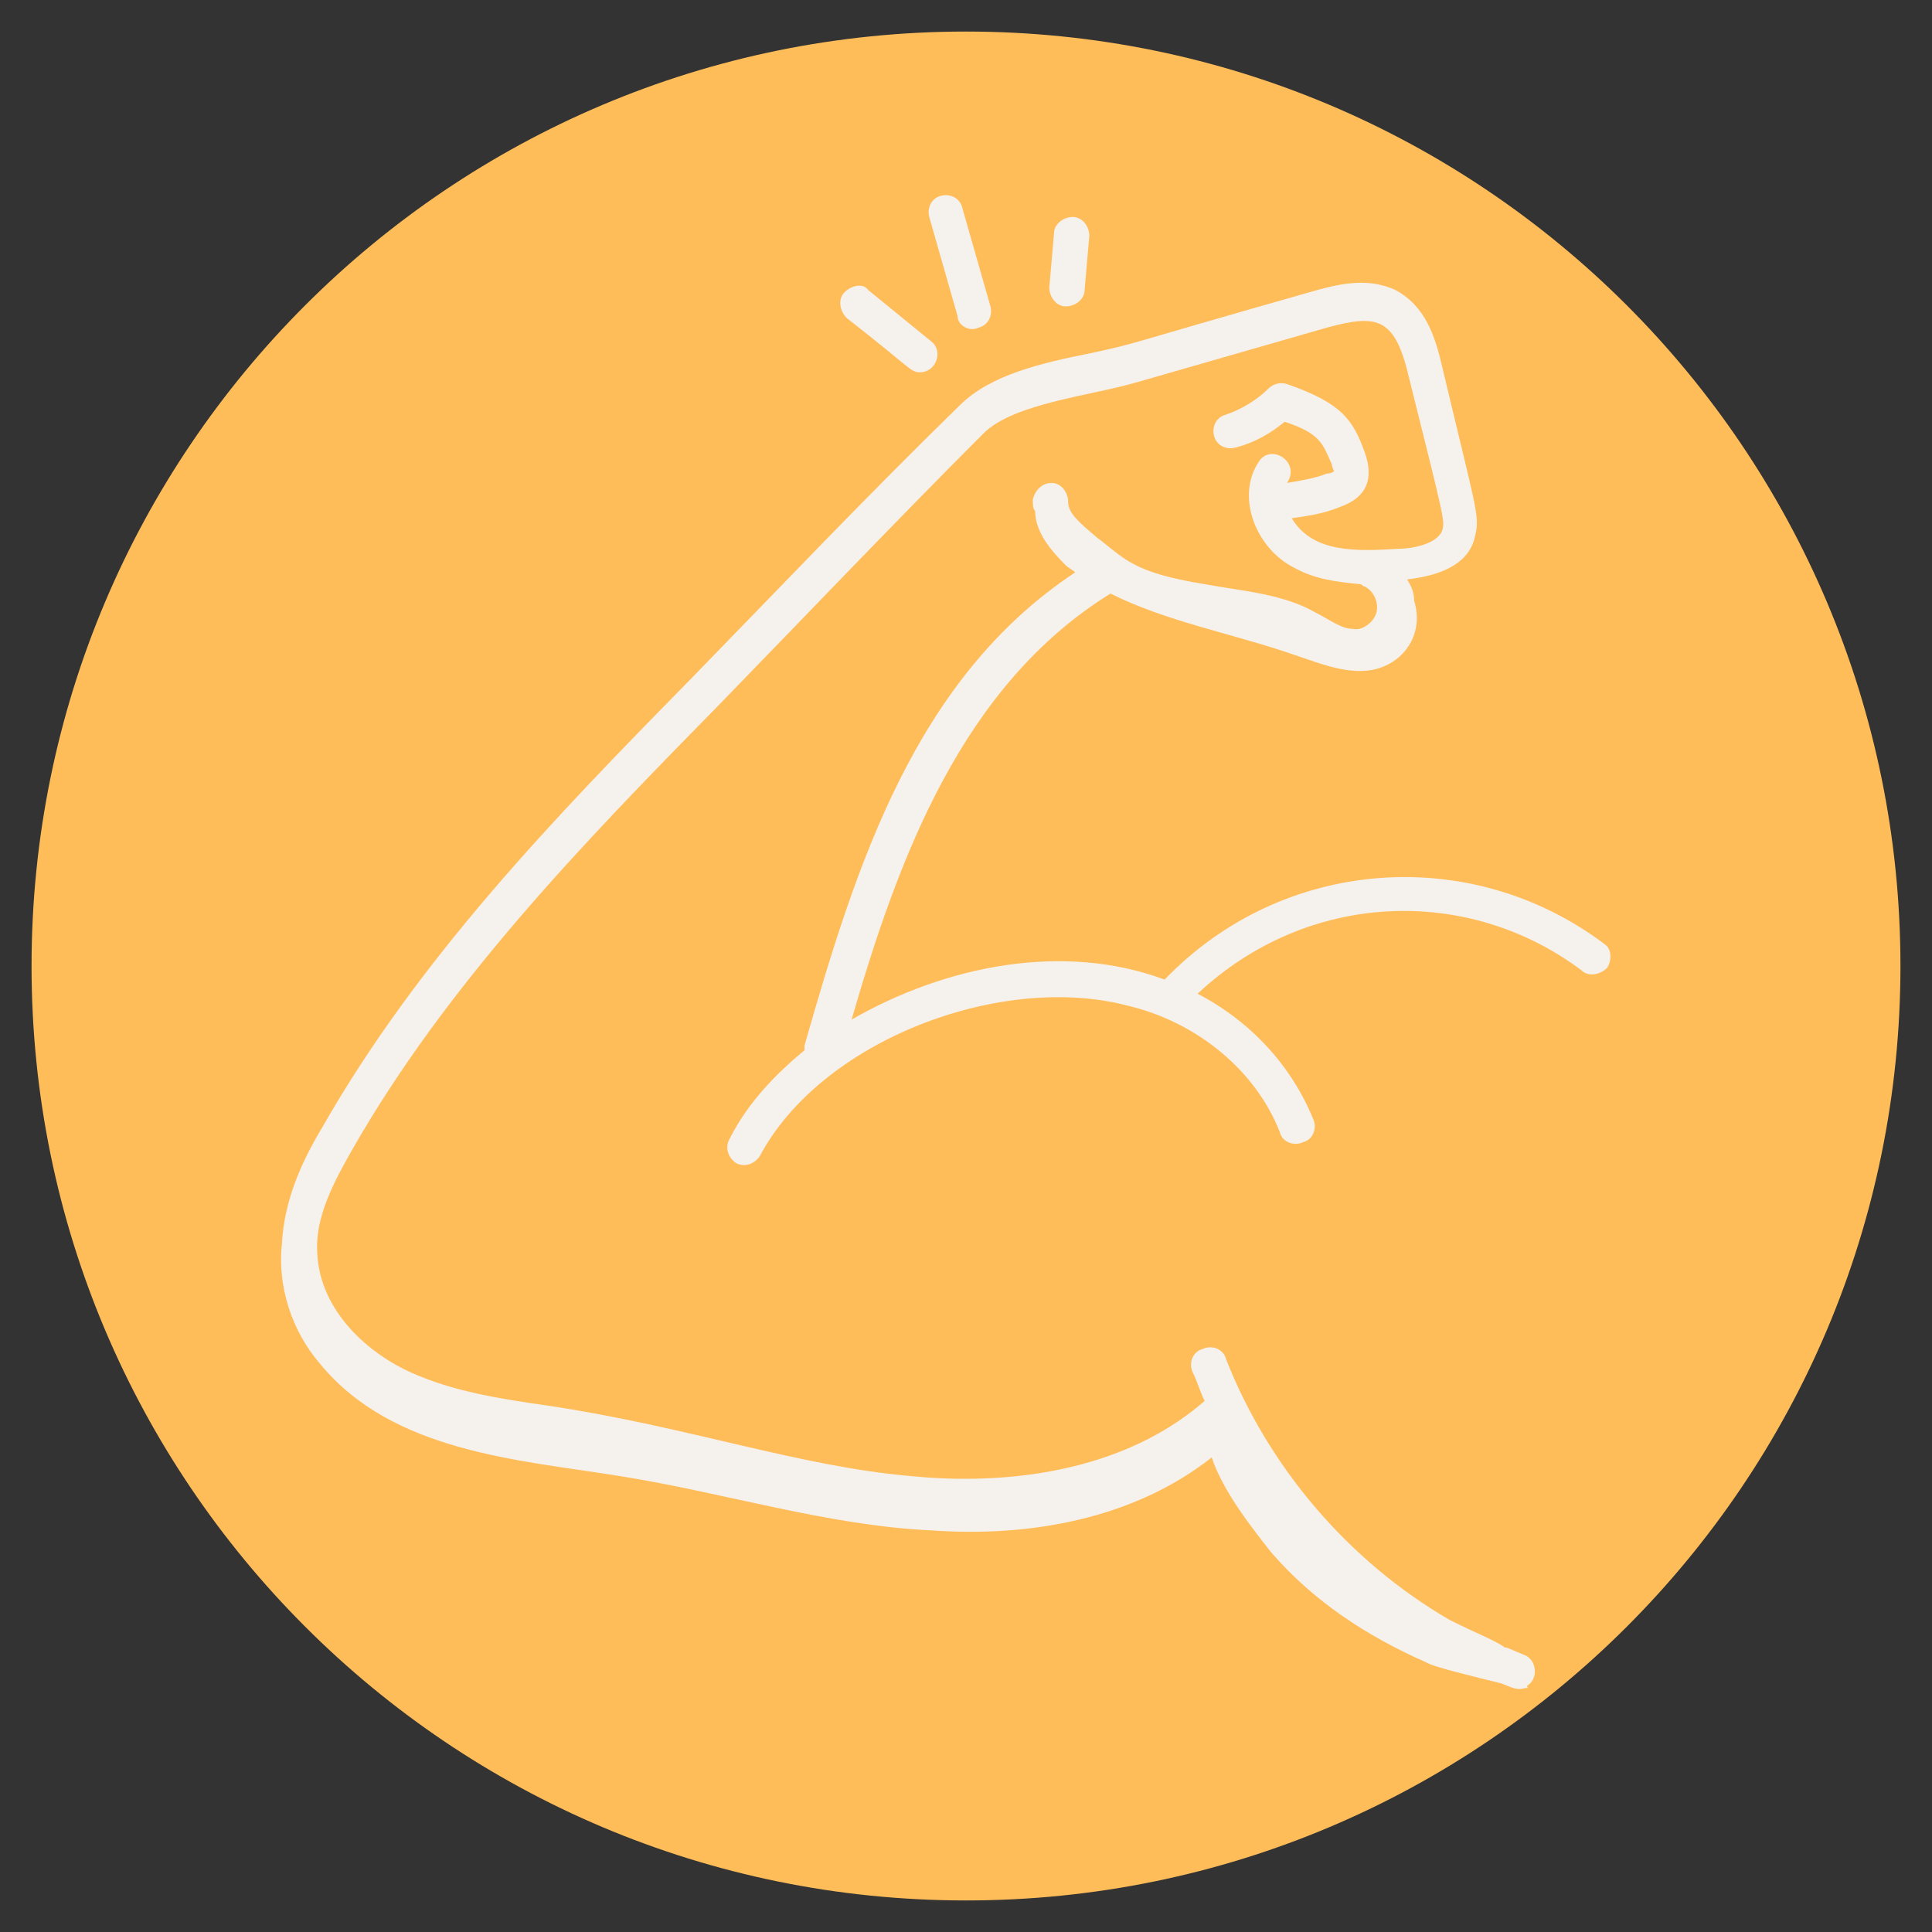
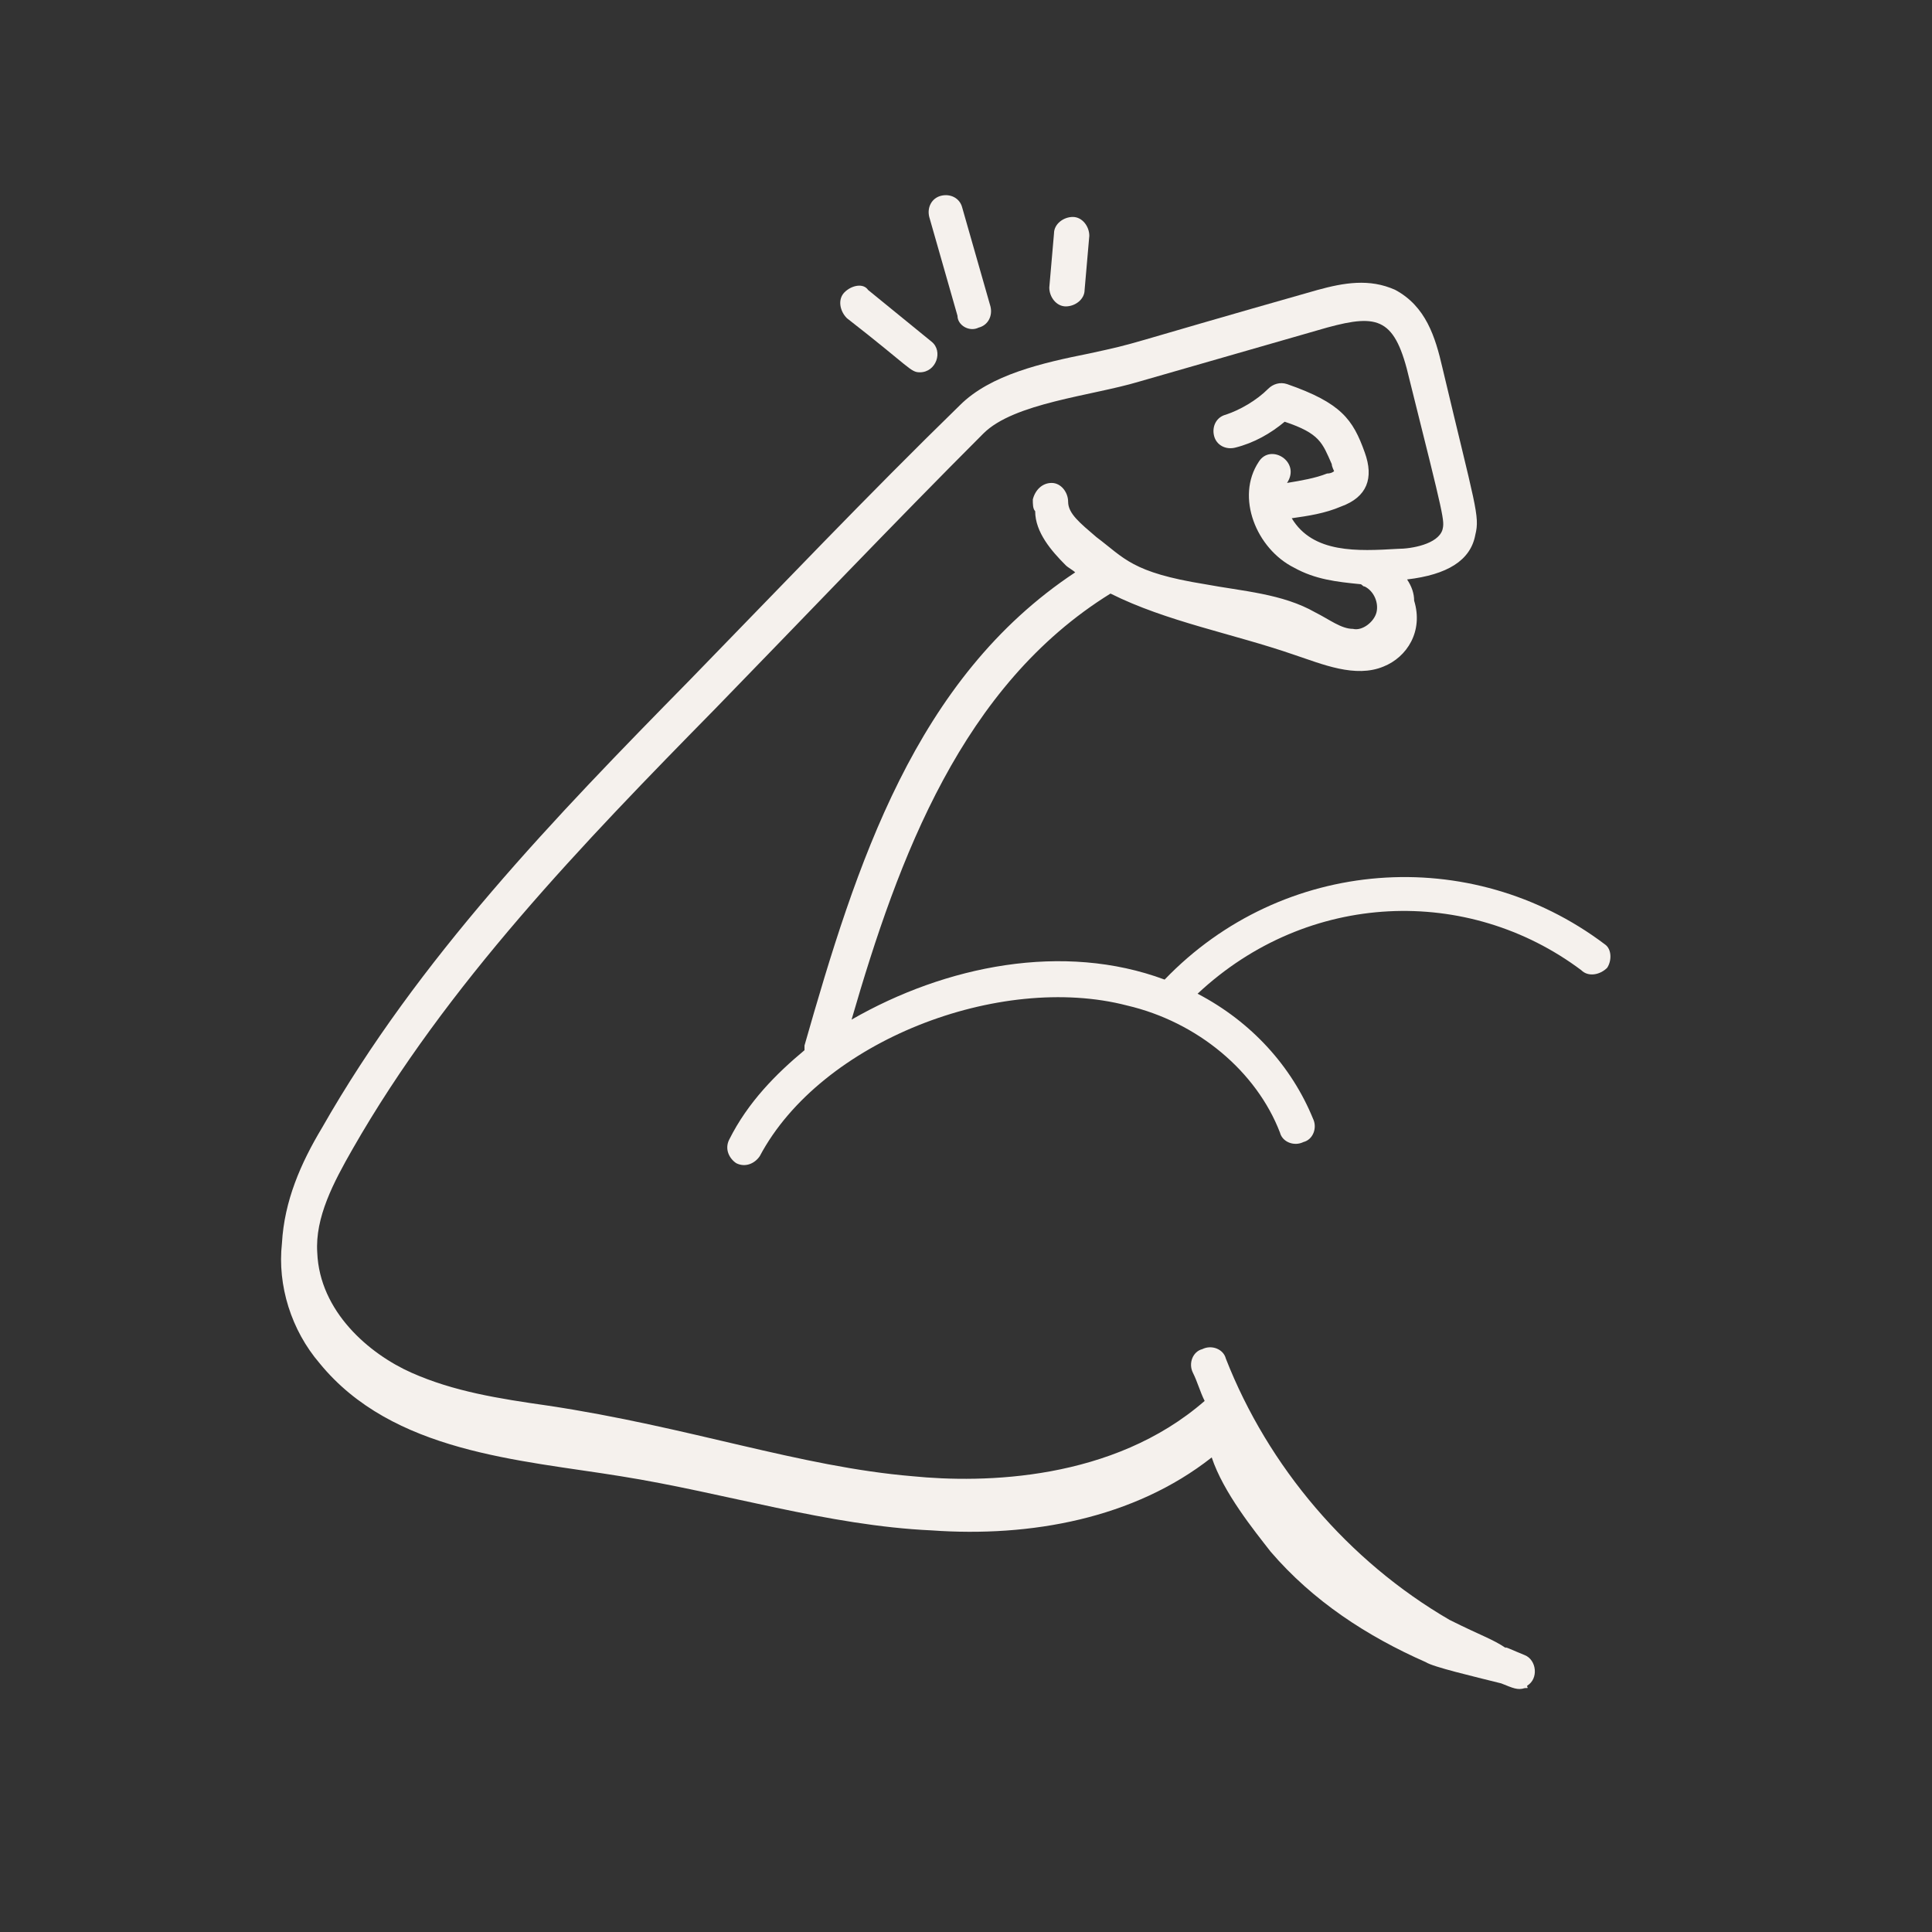
<svg xmlns="http://www.w3.org/2000/svg" version="1.0" preserveAspectRatio="xMidYMid meet" height="2048" viewBox="0 0 1536 1536" zoomAndPan="magnify" width="2048">
  <rect x="0" y="0" width="1536" height="1536" fill="#333333" stroke="none" />
  <defs>
    <clipPath id="6829bbcff7">
      <path clip-rule="nonzero" d="M 25.086 25.086 L 1510.914 25.086 L 1510.914 1510.914 L 25.086 1510.914 Z M 25.086 25.086" />
    </clipPath>
    <clipPath id="8c632c1372">
-       <path clip-rule="nonzero" d="M 768 25.086 C 357.699 25.086 25.086 357.699 25.086 768 C 25.086 1178.301 357.699 1510.914 768 1510.914 C 1178.301 1510.914 1510.914 1178.301 1510.914 768 C 1510.914 357.699 1178.301 25.086 768 25.086 Z M 768 25.086" />
-     </clipPath>
+       </clipPath>
  </defs>
  <g clip-path="url(#6829bbcff7)">
    <g clip-path="url(#8c632c1372)">
      <path fill-rule="nonzero" fill-opacity="1" d="M 25.086 25.086 L 1510.914 25.086 L 1510.914 1510.914 L 25.086 1510.914 Z M 25.086 25.086" fill="#ffbd59" />
    </g>
  </g>
  <path fill-rule="nonzero" fill-opacity="1" d="M 1257.152 771.32 C 1262.766 776.938 1272.121 775.062 1277.734 769.449 C 1281.477 763.836 1281.477 754.48 1275.863 750.738 C 1169.195 670.27 1019.488 681.496 925.918 778.809 C 845.449 748.867 751.883 767.578 677.027 810.621 C 714.457 681.496 764.984 544.887 882.879 471.902 C 927.789 494.359 980.188 503.719 1028.844 520.559 C 1051.301 528.043 1077.5 539.273 1099.957 529.914 C 1118.668 522.43 1131.77 501.844 1124.285 477.52 C 1124.285 471.902 1122.414 466.289 1118.668 460.676 C 1150.484 456.934 1169.195 445.703 1172.938 425.121 C 1176.684 410.148 1172.938 402.664 1146.742 292.254 C 1141.125 267.926 1133.641 243.598 1109.312 230.5 C 1088.727 221.141 1068.145 224.883 1047.559 230.5 C 882.879 277.281 909.078 271.668 866.035 281.023 C 828.609 288.512 787.438 297.867 763.109 322.195 C 690.129 393.305 619.016 468.16 547.906 541.145 C 441.238 649.684 332.699 761.965 255.973 896.703 C 239.129 924.773 226.031 954.715 224.16 988.398 C 220.414 1022.086 231.645 1057.641 254.102 1083.84 C 312.113 1154.949 413.168 1160.566 493.637 1173.664 C 575.977 1186.766 658.316 1212.965 740.656 1216.707 C 819.25 1222.32 901.594 1207.348 963.348 1158.695 C 972.703 1186.766 997.031 1216.707 1010.129 1233.547 C 1043.816 1272.848 1086.855 1300.918 1133.641 1321.504 C 1139.254 1325.246 1171.066 1332.73 1193.523 1338.344 C 1202.883 1342.086 1206.625 1343.957 1212.238 1342.086 C 1215.98 1342.086 1214.109 1342.086 1214.109 1340.215 C 1223.465 1334.602 1221.594 1319.629 1212.238 1315.887 C 1202.883 1312.145 1195.395 1308.402 1197.266 1310.273 C 1186.039 1302.789 1178.555 1300.918 1152.355 1287.816 C 1071.887 1241.035 1008.258 1166.18 974.574 1080.098 C 972.703 1072.609 963.348 1068.867 955.859 1072.609 C 948.375 1074.48 944.633 1083.84 948.375 1091.324 C 952.117 1098.809 953.988 1106.297 957.734 1113.781 C 884.75 1177.406 781.824 1179.277 725.684 1173.664 C 635.859 1166.18 547.902 1134.367 435.621 1117.523 C 396.324 1111.91 360.77 1106.297 327.082 1091.324 C 293.398 1076.355 254.102 1042.668 252.23 995.887 C 250.359 967.816 265.328 939.746 280.301 913.547 C 355.152 782.551 463.691 670.27 568.488 563.602 C 637.73 492.488 710.711 415.762 781.824 344.652 C 806.152 320.324 867.906 314.711 905.336 303.48 L 1055.043 260.441 C 1096.215 249.211 1109.312 252.953 1120.543 301.609 C 1148.613 413.891 1148.613 413.891 1146.738 421.375 C 1142.996 432.605 1122.414 436.348 1111.184 436.348 C 1079.371 438.219 1043.816 440.09 1026.973 412.02 C 1040.074 410.148 1053.172 408.277 1066.273 402.664 C 1086.855 395.18 1092.469 380.207 1084.984 359.621 C 1075.629 333.422 1066.273 320.324 1023.23 305.352 C 1017.617 303.48 1012.004 305.352 1008.258 309.094 C 998.902 318.453 985.805 325.938 974.574 329.68 C 967.09 331.551 963.348 339.035 965.219 346.523 C 967.09 354.008 974.574 357.75 982.059 355.879 C 997.031 352.137 1010.129 344.652 1021.359 335.293 C 1049.43 344.652 1051.301 352.137 1058.785 368.98 C 1058.785 370.852 1060.656 374.594 1060.656 374.594 C 1060.656 374.594 1058.785 376.465 1055.043 376.465 C 1045.688 380.207 1034.457 382.078 1023.23 383.949 C 1034.457 367.105 1010.129 352.137 1000.773 367.105 C 982.059 395.18 998.902 436.348 1028.844 451.32 C 1045.688 460.676 1062.527 462.547 1081.242 464.418 C 1083.113 464.418 1083.113 466.289 1084.984 466.289 C 1092.469 470.031 1096.215 479.391 1094.344 486.875 C 1092.469 494.359 1083.113 501.844 1075.629 499.973 C 1066.273 499.973 1056.914 492.488 1045.688 486.875 C 1019.488 471.902 987.676 470.031 957.734 464.418 C 899.719 455.062 894.105 443.832 871.648 426.992 C 858.551 415.762 849.195 408.277 849.195 398.922 C 849.195 391.434 843.578 383.949 836.094 383.949 C 828.609 383.949 822.996 389.562 821.125 397.051 C 821.125 400.793 821.125 404.535 822.996 406.406 C 822.996 423.25 836.094 438.219 847.32 449.445 C 849.195 451.32 852.938 453.191 854.809 455.062 C 727.555 539.273 680.77 687.109 639.602 831.207 L 639.602 834.949 C 617.145 853.66 594.688 876.117 579.719 906.059 C 575.973 913.547 579.719 921.031 585.332 924.773 C 592.816 928.516 600.301 924.773 604.047 919.16 C 652.699 827.461 794.926 773.191 895.977 799.391 C 952.117 812.492 998.902 851.789 1017.617 900.445 C 1019.488 907.93 1028.844 911.672 1036.328 907.93 C 1043.816 906.059 1047.559 896.703 1043.816 889.219 C 1026.973 848.047 995.16 812.492 952.117 790.035 C 1040.074 707.695 1167.324 703.953 1257.152 771.32 Z M 1257.152 771.32" fill="#f5f1ed" />
-   <path fill-rule="nonzero" fill-opacity="1" d="M 671.414 232.371 C 665.801 237.984 667.672 247.34 673.285 252.953 C 723.812 292.254 723.812 295.996 731.297 295.996 C 744.398 295.996 750.012 279.152 740.656 271.668 L 690.129 230.496 C 686.387 224.883 677.027 226.754 671.414 232.371 Z M 671.414 232.371" fill="#f5f1ed" />
+   <path fill-rule="nonzero" fill-opacity="1" d="M 671.414 232.371 C 665.801 237.984 667.672 247.34 673.285 252.953 C 723.812 292.254 723.812 295.996 731.297 295.996 C 744.398 295.996 750.012 279.152 740.656 271.668 L 690.129 230.496 C 686.387 224.883 677.027 226.754 671.414 232.371 Z " fill="#f5f1ed" />
  <path fill-rule="nonzero" fill-opacity="1" d="M 778.082 260.441 C 785.566 258.57 789.309 251.082 787.438 243.598 L 764.984 165 C 763.109 157.516 755.625 153.773 748.141 155.645 C 740.656 157.516 736.91 165 738.785 172.484 L 761.238 251.082 C 761.238 258.57 770.598 264.184 778.082 260.441 Z M 778.082 260.441" fill="#f5f1ed" />
  <path fill-rule="nonzero" fill-opacity="1" d="M 862.293 230.496 L 866.035 187.457 C 866.035 179.973 860.422 172.484 852.938 172.484 C 845.449 172.484 837.965 178.102 837.965 185.586 L 834.223 228.625 C 834.223 236.113 839.836 243.598 847.324 243.598 C 854.809 243.598 862.293 237.984 862.293 230.496 Z M 862.293 230.496" fill="#f5f1ed" />
</svg>